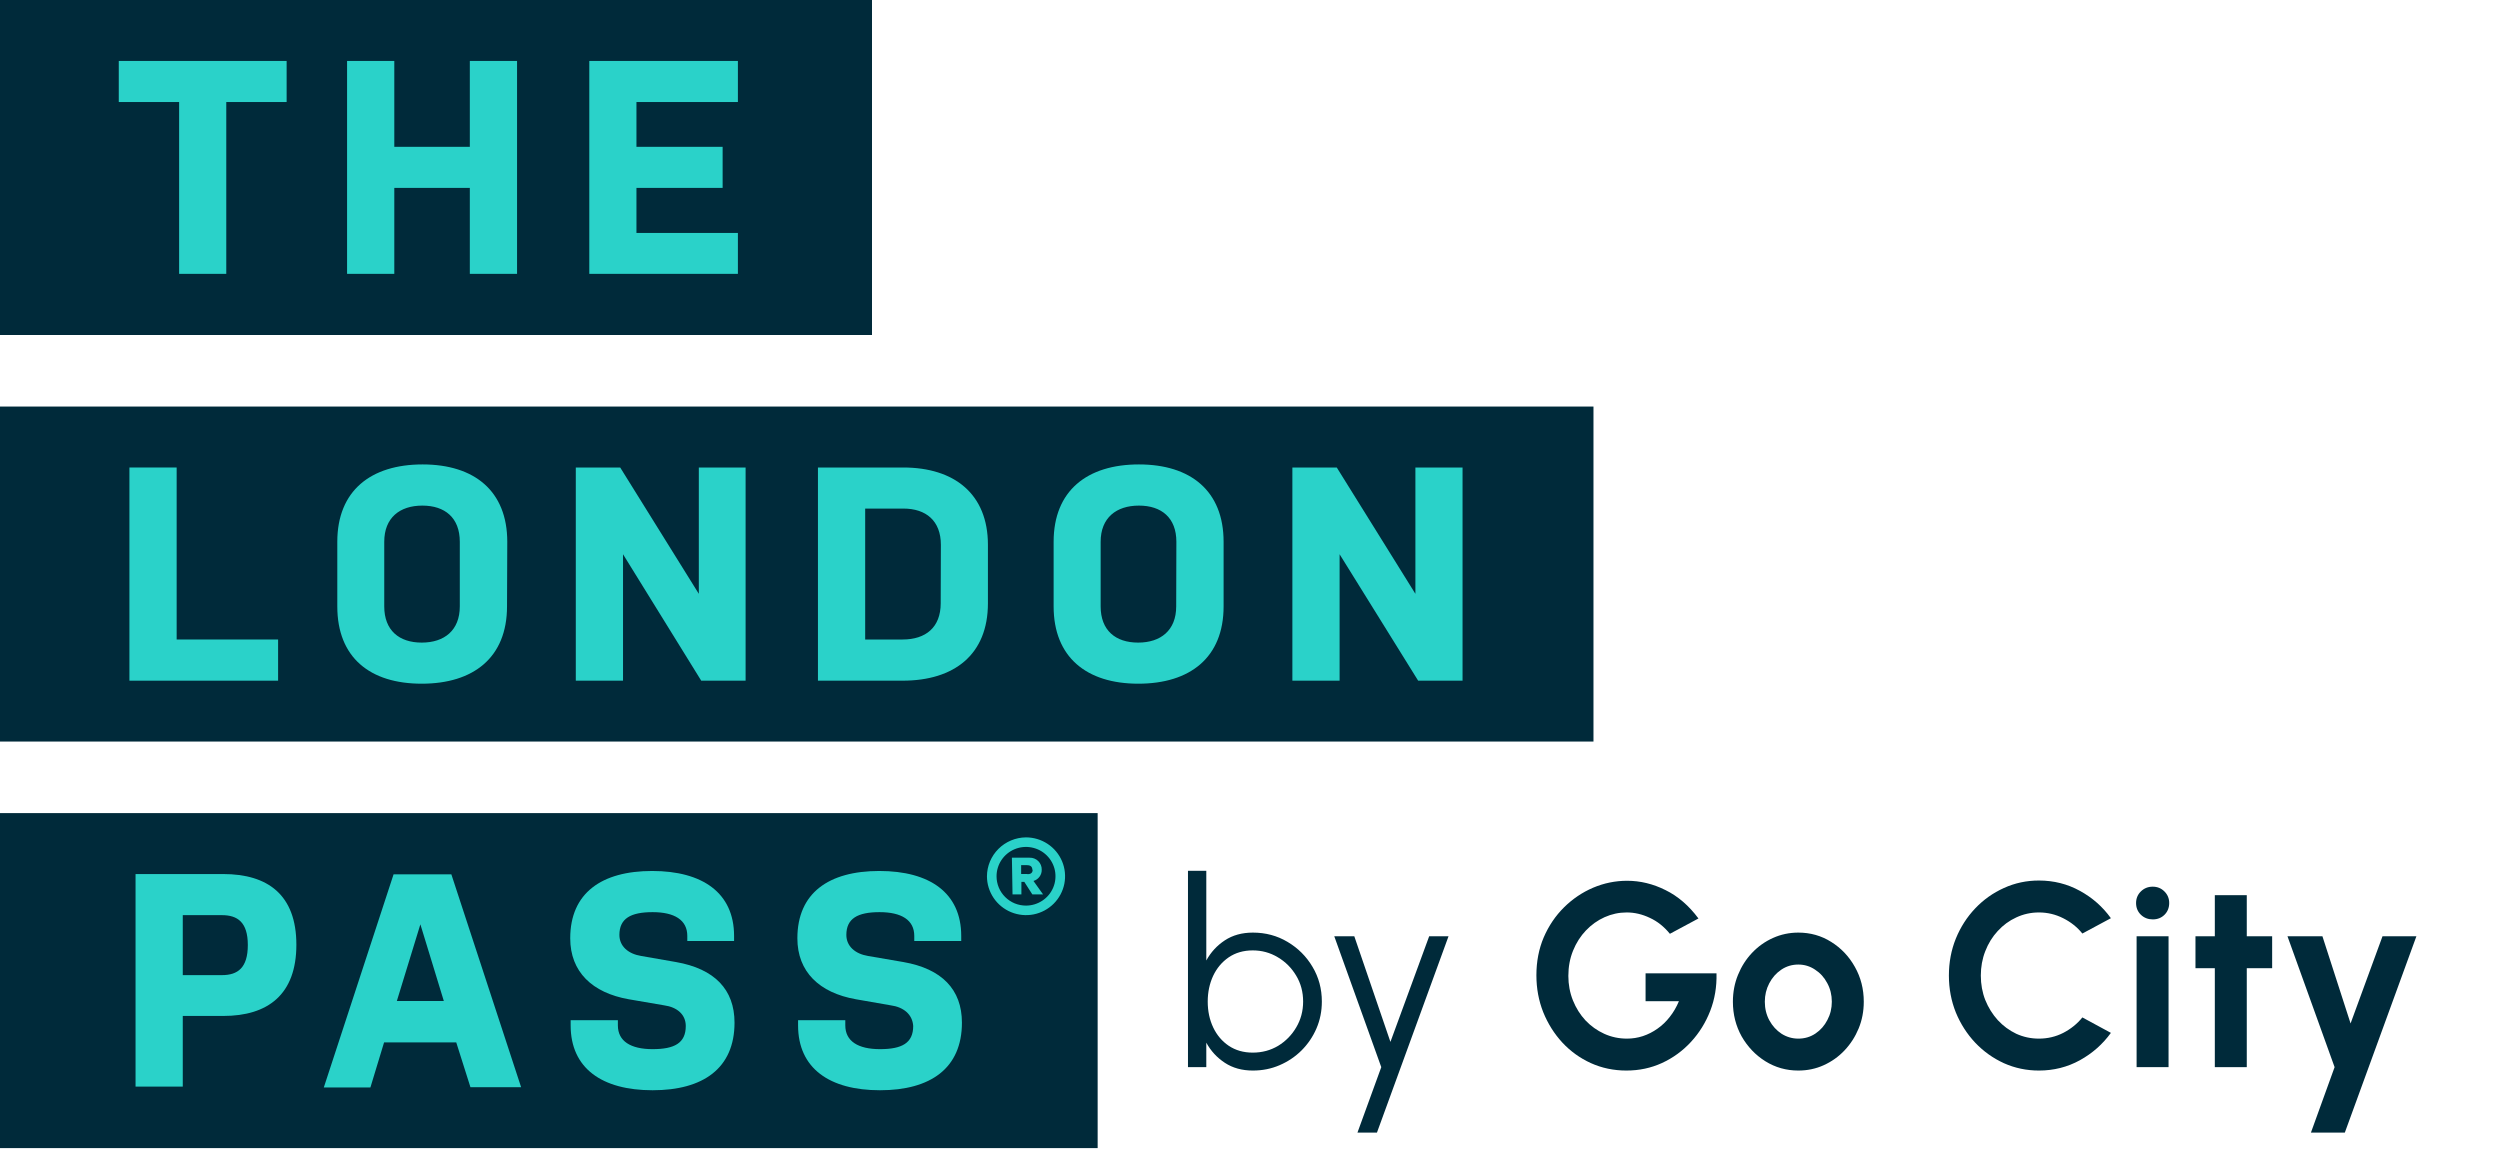
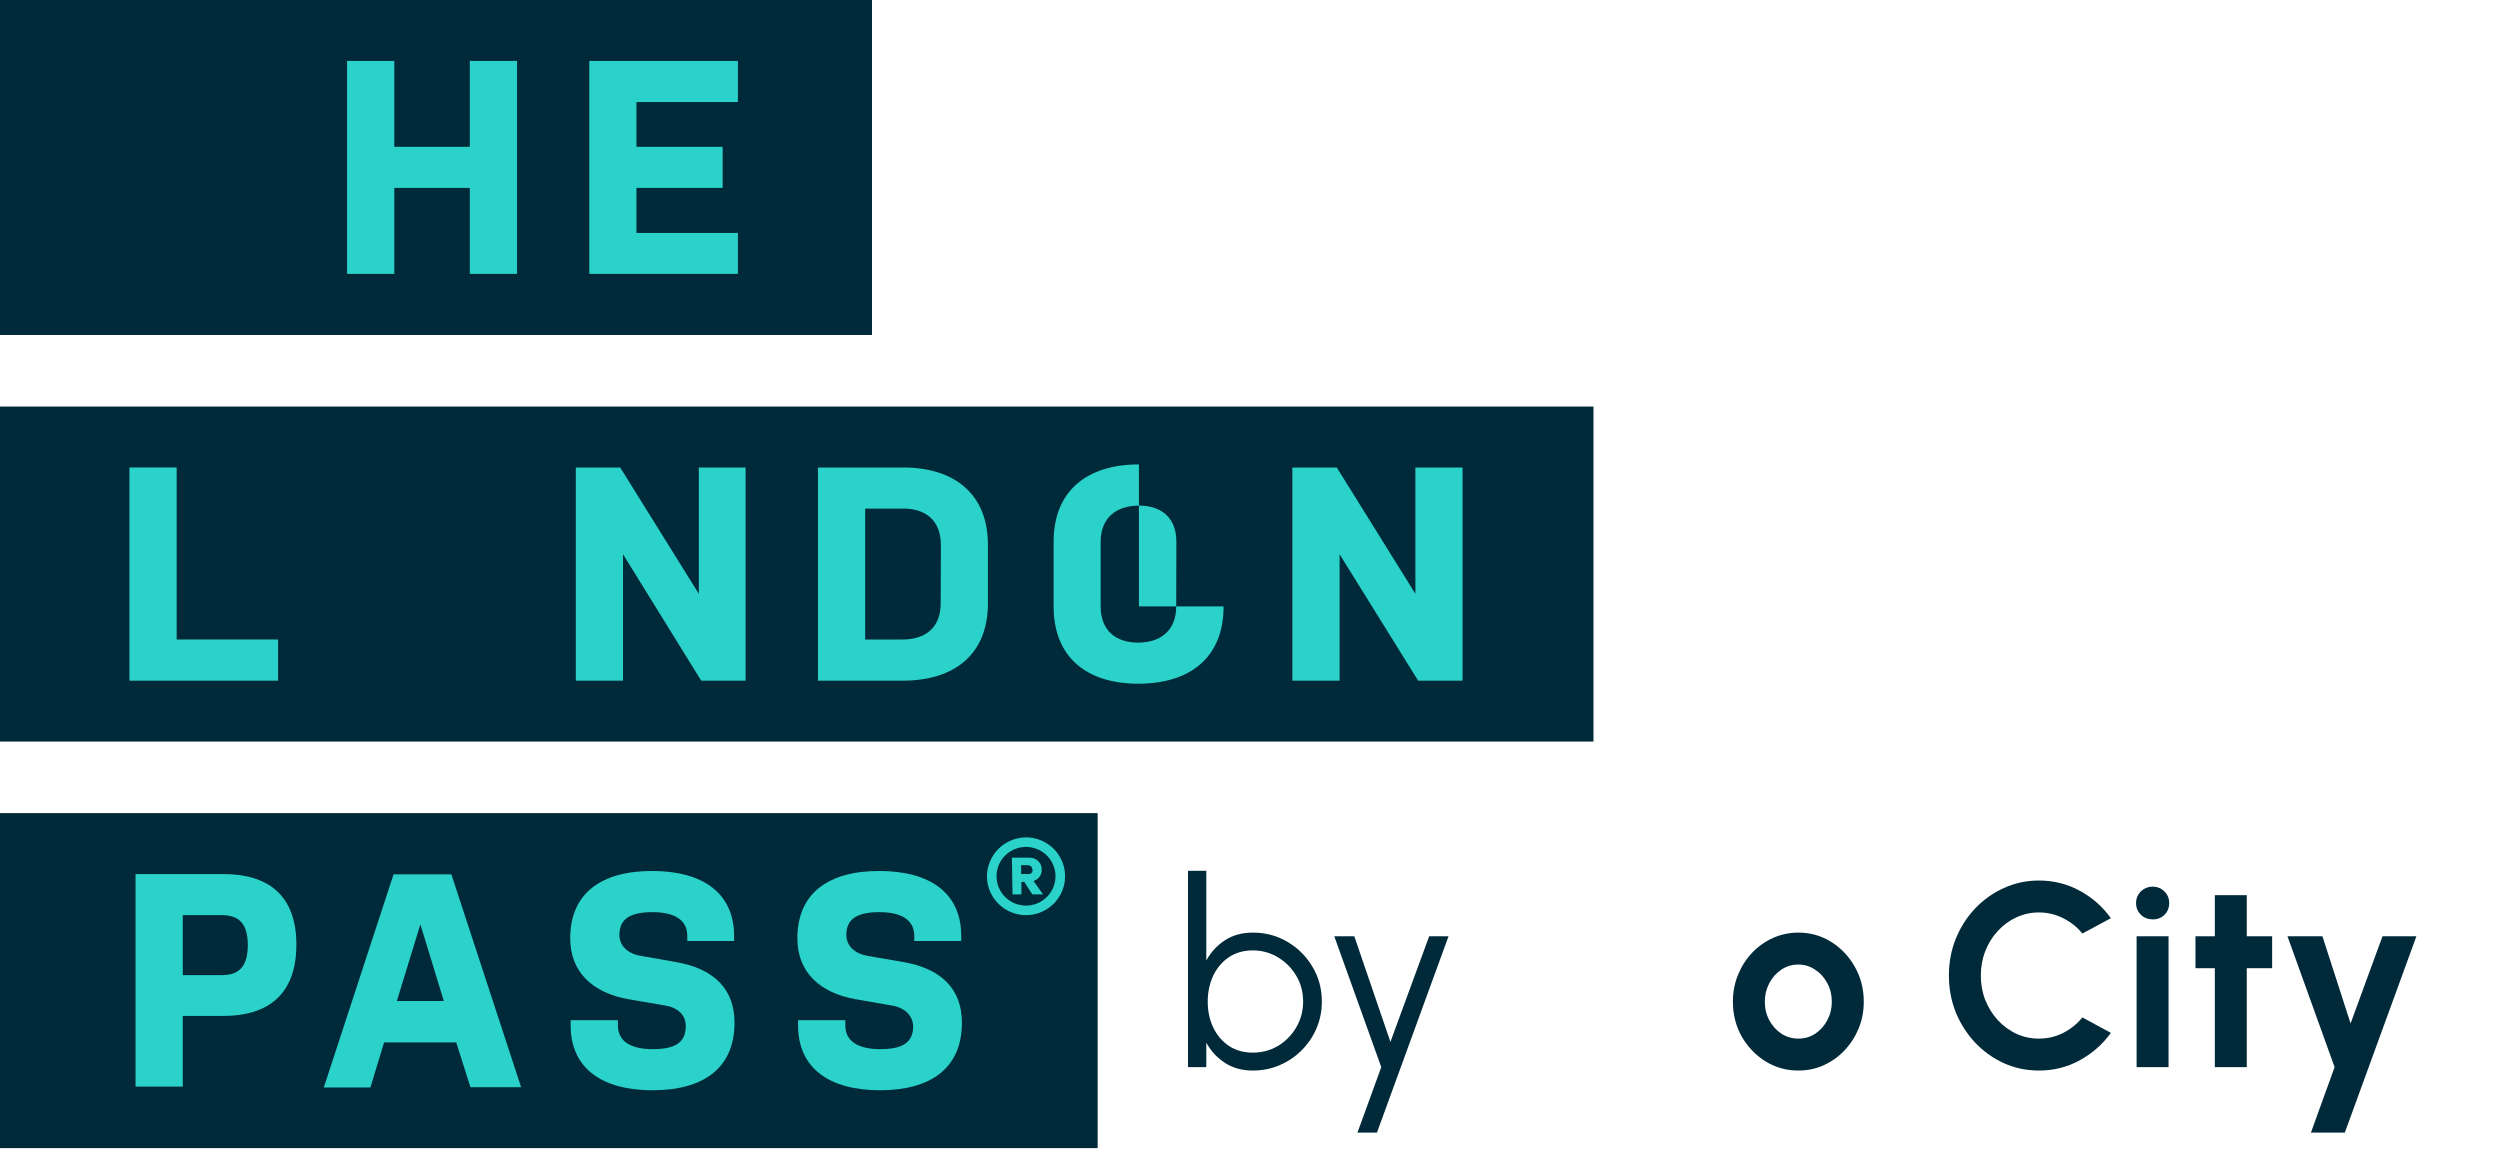
<svg xmlns="http://www.w3.org/2000/svg" width="100" height="46" viewBox="0 0 100 46" fill="none">
  <path d="M34.88 0H0V13.4H34.88V0Z" fill="#002A3A" />
  <path d="M63.739 16.262H0V29.662H63.739V16.262Z" fill="#002A3A" />
  <path d="M43.906 32.524H0V45.924H43.906V32.524Z" fill="#002A3A" />
-   <path d="M4.751 2.438H11.465V4.081H9.051V10.954H7.165V4.081H4.751V2.438Z" fill="#2AD2C9" />
  <path d="M18.793 7.516H15.772V10.954H13.883V2.438H15.772V5.873H18.793V2.438H20.682V10.954H18.793V7.516Z" fill="#2AD2C9" />
  <path d="M23.572 2.438H29.516V4.081H25.458V5.873H28.905V7.516H25.458V9.318H29.516V10.954H23.572V2.438Z" fill="#2AD2C9" />
  <path d="M5.177 18.7H7.066V25.58H11.124V27.227H5.177V18.7Z" fill="#2AD2C9" />
-   <path d="M20.281 24.256C20.281 26.302 18.939 27.348 16.869 27.348C14.799 27.348 13.492 26.302 13.492 24.256V21.672C13.492 19.626 14.834 18.577 16.904 18.577C18.974 18.577 20.291 19.637 20.291 21.672L20.281 24.256ZM18.392 21.672C18.392 20.708 17.795 20.224 16.894 20.224C15.992 20.224 15.37 20.708 15.37 21.672V24.256C15.37 25.217 15.967 25.704 16.869 25.704C17.771 25.704 18.392 25.217 18.392 24.256V21.672Z" fill="#2AD2C9" />
  <path d="M24.921 22.17V27.227H23.032V18.7H24.808L27.953 23.753V18.7H29.824V27.227H28.049L24.921 22.17Z" fill="#2AD2C9" />
  <path d="M39.517 24.132C39.517 26.178 38.175 27.227 36.105 27.227H32.718V18.7H36.13C38.175 18.7 39.517 19.76 39.517 21.792V24.132ZM37.635 21.792C37.635 20.831 37.039 20.343 36.137 20.343H34.607V25.58H36.105C37.032 25.58 37.628 25.093 37.628 24.132L37.635 21.792Z" fill="#2AD2C9" />
-   <path d="M48.944 24.256C48.944 26.302 47.602 27.348 45.532 27.348C43.462 27.348 42.145 26.287 42.145 24.256V21.672C42.145 19.626 43.487 18.577 45.557 18.577C47.627 18.577 48.944 19.637 48.944 21.672V24.256ZM47.055 21.672C47.055 20.708 46.458 20.224 45.557 20.224C44.655 20.224 44.026 20.708 44.026 21.672V24.256C44.026 25.217 44.623 25.704 45.525 25.704C46.426 25.704 47.048 25.217 47.048 24.256L47.055 21.672Z" fill="#2AD2C9" />
+   <path d="M48.944 24.256C48.944 26.302 47.602 27.348 45.532 27.348C43.462 27.348 42.145 26.287 42.145 24.256V21.672C42.145 19.626 43.487 18.577 45.557 18.577V24.256ZM47.055 21.672C47.055 20.708 46.458 20.224 45.557 20.224C44.655 20.224 44.026 20.708 44.026 21.672V24.256C44.026 25.217 44.623 25.704 45.525 25.704C46.426 25.704 47.048 25.217 47.048 24.256L47.055 21.672Z" fill="#2AD2C9" />
  <path d="M53.584 22.17V27.227H51.695V18.7H53.471L56.616 23.753V18.7H58.502V27.227H56.726L53.584 22.17Z" fill="#2AD2C9" />
  <path d="M5.422 34.962H8.93C10.705 34.962 11.855 35.789 11.855 37.789C11.855 39.789 10.709 40.638 8.93 40.638H7.311V43.465H5.422V34.962ZM7.311 39.005H8.877C9.509 39.005 9.913 38.715 9.913 37.8C9.913 36.885 9.498 36.606 8.877 36.606H7.311V39.005Z" fill="#2AD2C9" />
  <path d="M20.845 43.489H18.818L18.25 41.697H15.363L14.816 43.499H12.952L15.743 34.973H18.054L20.845 43.489ZM15.874 40.04H17.753L16.815 36.973L15.874 40.04Z" fill="#2AD2C9" />
  <path d="M26.569 40.214L25.148 39.97C23.686 39.712 22.809 38.871 22.809 37.532C22.809 35.719 24.066 34.839 26.086 34.839C28.106 34.839 29.363 35.719 29.363 37.436V37.641H27.492V37.436C27.492 36.8 26.98 36.486 26.104 36.486C25.227 36.486 24.776 36.74 24.776 37.397C24.776 37.85 25.131 38.154 25.642 38.238L27.041 38.482C28.578 38.751 29.381 39.578 29.381 40.906C29.381 42.733 28.127 43.61 26.104 43.61C24.08 43.61 22.826 42.733 22.826 41.016V40.807H24.715V41.016C24.715 41.648 25.227 41.966 26.104 41.966C26.98 41.966 27.431 41.723 27.431 41.041C27.431 40.578 27.08 40.284 26.569 40.214Z" fill="#2AD2C9" />
  <path d="M35.633 40.214L34.234 39.97C32.772 39.712 31.895 38.871 31.895 37.532C31.895 35.719 33.148 34.839 35.172 34.839C37.196 34.839 38.449 35.719 38.449 37.436V37.641H36.571V37.436C36.571 36.8 36.059 36.486 35.182 36.486C34.305 36.486 33.854 36.74 33.854 37.397C33.854 37.85 34.209 38.154 34.717 38.238L36.137 38.482C37.671 38.751 38.477 39.578 38.477 40.906C38.477 42.733 37.22 43.61 35.2 43.61C33.18 43.61 31.923 42.733 31.923 41.016V40.807H33.812V41.016C33.812 41.648 34.323 41.966 35.2 41.966C36.077 41.966 36.528 41.723 36.528 41.041C36.5 40.578 36.145 40.284 35.633 40.214Z" fill="#2AD2C9" />
  <path d="M41.037 33.495C41.346 33.495 41.648 33.585 41.906 33.756C42.163 33.926 42.364 34.168 42.483 34.452C42.602 34.736 42.633 35.048 42.574 35.35C42.514 35.652 42.366 35.929 42.148 36.147C41.93 36.365 41.652 36.514 41.349 36.575C41.046 36.635 40.732 36.605 40.446 36.488C40.16 36.371 39.916 36.172 39.744 35.917C39.572 35.662 39.479 35.361 39.478 35.054C39.48 34.642 39.645 34.248 39.937 33.956C40.228 33.665 40.624 33.499 41.037 33.495ZM41.037 36.224C41.271 36.224 41.499 36.156 41.693 36.027C41.888 35.899 42.039 35.715 42.129 35.501C42.219 35.286 42.242 35.05 42.197 34.822C42.152 34.594 42.039 34.385 41.874 34.221C41.709 34.056 41.499 33.945 41.27 33.9C41.041 33.854 40.803 33.878 40.588 33.967C40.373 34.056 40.188 34.207 40.059 34.401C39.93 34.594 39.861 34.822 39.862 35.054C39.862 35.208 39.893 35.361 39.952 35.503C40.012 35.645 40.099 35.775 40.209 35.883C40.319 35.992 40.449 36.078 40.592 36.137C40.736 36.195 40.889 36.224 41.044 36.224H41.037ZM40.476 34.308H41.186C41.25 34.306 41.314 34.317 41.373 34.341C41.433 34.364 41.487 34.4 41.532 34.445C41.577 34.49 41.613 34.544 41.636 34.603C41.66 34.662 41.671 34.725 41.669 34.789C41.672 34.889 41.641 34.988 41.581 35.069C41.521 35.15 41.436 35.21 41.339 35.238L41.722 35.775H41.293L40.973 35.276H40.856V35.775H40.501L40.476 34.308ZM41.293 34.789C41.293 34.633 41.176 34.605 41.062 34.605H40.846V34.959H41.062C41.186 34.983 41.307 34.941 41.307 34.789H41.293Z" fill="#2AD2C9" />
  <path d="M50.115 37.304C50.625 37.304 51.087 37.428 51.502 37.676C51.921 37.924 52.255 38.257 52.502 38.676C52.75 39.091 52.874 39.554 52.874 40.063C52.874 40.444 52.803 40.801 52.659 41.136C52.516 41.468 52.317 41.761 52.063 42.016C51.811 42.267 51.518 42.464 51.183 42.608C50.852 42.751 50.496 42.822 50.115 42.822C49.682 42.822 49.309 42.719 48.995 42.513C48.681 42.307 48.433 42.039 48.252 41.707V42.686H47.519V34.833H48.252V38.419C48.433 38.088 48.681 37.819 48.995 37.613C49.309 37.407 49.682 37.304 50.115 37.304ZM50.11 42.105C50.483 42.105 50.822 42.014 51.126 41.833C51.429 41.648 51.672 41.4 51.853 41.089C52.035 40.779 52.125 40.437 52.125 40.063C52.125 39.679 52.033 39.334 51.848 39.027C51.663 38.716 51.417 38.47 51.11 38.289C50.806 38.107 50.473 38.016 50.11 38.016C49.74 38.016 49.419 38.109 49.147 38.294C48.878 38.479 48.67 38.727 48.524 39.037C48.381 39.348 48.309 39.69 48.309 40.063C48.309 40.444 48.382 40.789 48.529 41.1C48.675 41.407 48.883 41.651 49.152 41.833C49.424 42.014 49.743 42.105 50.11 42.105Z" fill="#002A3A" />
  <path d="M57.167 37.451H57.941L55.078 45.304H54.298L55.251 42.686L53.371 37.451H54.172L55.617 41.676L57.167 37.451Z" fill="#002A3A" />
-   <path d="M65.058 42.822C64.549 42.822 64.074 42.723 63.634 42.524C63.198 42.325 62.818 42.051 62.493 41.702C62.168 41.349 61.914 40.944 61.729 40.487C61.547 40.027 61.456 39.535 61.456 39.011C61.456 38.46 61.554 37.953 61.75 37.493C61.949 37.032 62.219 36.633 62.561 36.294C62.903 35.956 63.291 35.694 63.723 35.509C64.159 35.324 64.613 35.231 65.084 35.231C65.611 35.231 66.123 35.355 66.618 35.603C67.117 35.847 67.557 36.226 67.938 36.739L66.796 37.352C66.562 37.065 66.294 36.852 65.99 36.713C65.69 36.57 65.383 36.498 65.069 36.498C64.761 36.498 64.467 36.561 64.184 36.687C63.905 36.812 63.655 36.99 63.435 37.221C63.219 37.447 63.048 37.716 62.922 38.027C62.797 38.334 62.734 38.671 62.734 39.037C62.734 39.383 62.795 39.709 62.917 40.016C63.039 40.32 63.207 40.587 63.42 40.817C63.636 41.044 63.886 41.222 64.168 41.351C64.451 41.48 64.755 41.545 65.079 41.545C65.296 41.545 65.507 41.512 65.713 41.445C65.922 41.376 66.117 41.276 66.299 41.147C66.484 41.018 66.648 40.861 66.791 40.676C66.938 40.491 67.06 40.281 67.157 40.048H65.823V38.932H68.66C68.674 39.467 68.59 39.967 68.409 40.435C68.227 40.903 67.971 41.316 67.639 41.676C67.308 42.035 66.922 42.316 66.482 42.519C66.042 42.721 65.568 42.822 65.058 42.822Z" fill="#002A3A" />
  <path d="M71.933 42.822C71.451 42.822 71.012 42.698 70.614 42.45C70.219 42.203 69.904 41.871 69.666 41.456C69.433 41.037 69.316 40.575 69.316 40.069C69.316 39.685 69.384 39.327 69.52 38.995C69.656 38.66 69.843 38.367 70.08 38.116C70.321 37.861 70.6 37.662 70.918 37.519C71.235 37.376 71.574 37.304 71.933 37.304C72.415 37.304 72.853 37.428 73.247 37.676C73.645 37.924 73.961 38.257 74.195 38.676C74.432 39.095 74.551 39.559 74.551 40.069C74.551 40.449 74.483 40.805 74.347 41.136C74.21 41.468 74.022 41.761 73.781 42.016C73.544 42.267 73.266 42.464 72.949 42.608C72.635 42.751 72.296 42.822 71.933 42.822ZM71.933 41.545C72.188 41.545 72.416 41.477 72.619 41.341C72.821 41.205 72.98 41.025 73.095 40.801C73.214 40.578 73.273 40.334 73.273 40.069C73.273 39.796 73.212 39.548 73.09 39.325C72.971 39.098 72.809 38.919 72.603 38.786C72.401 38.65 72.177 38.582 71.933 38.582C71.682 38.582 71.455 38.65 71.253 38.786C71.05 38.922 70.89 39.103 70.771 39.33C70.652 39.557 70.593 39.803 70.593 40.069C70.593 40.344 70.654 40.594 70.776 40.817C70.898 41.041 71.061 41.218 71.263 41.351C71.469 41.48 71.692 41.545 71.933 41.545Z" fill="#002A3A" />
  <path d="M81.557 42.822C81.062 42.822 80.596 42.724 80.159 42.529C79.723 42.33 79.339 42.056 79.008 41.707C78.68 41.358 78.421 40.955 78.233 40.498C78.048 40.037 77.956 39.545 77.956 39.022C77.956 38.495 78.048 38.002 78.233 37.545C78.421 37.084 78.68 36.681 79.008 36.336C79.339 35.987 79.723 35.715 80.159 35.519C80.596 35.32 81.062 35.221 81.557 35.221C82.15 35.221 82.697 35.359 83.196 35.634C83.695 35.907 84.108 36.271 84.436 36.728L83.295 37.341C83.089 37.086 82.833 36.882 82.526 36.728C82.222 36.575 81.899 36.498 81.557 36.498C81.236 36.498 80.934 36.565 80.651 36.697C80.369 36.826 80.121 37.008 79.908 37.242C79.695 37.472 79.529 37.741 79.411 38.048C79.292 38.351 79.233 38.676 79.233 39.022C79.233 39.37 79.292 39.697 79.411 40.001C79.533 40.304 79.701 40.573 79.913 40.807C80.126 41.037 80.372 41.218 80.651 41.351C80.934 41.48 81.236 41.545 81.557 41.545C81.906 41.545 82.231 41.468 82.531 41.315C82.835 41.157 83.089 40.952 83.295 40.697L84.436 41.315C84.108 41.768 83.695 42.133 83.196 42.409C82.697 42.684 82.15 42.822 81.557 42.822Z" fill="#002A3A" />
  <path d="M85.464 37.451H86.742V42.686H85.464V37.451ZM86.113 36.776C85.925 36.776 85.766 36.715 85.637 36.592C85.508 36.467 85.443 36.31 85.443 36.121C85.443 35.936 85.508 35.781 85.637 35.655C85.766 35.53 85.923 35.467 86.108 35.467C86.293 35.467 86.448 35.53 86.574 35.655C86.703 35.781 86.768 35.936 86.768 36.121C86.768 36.31 86.705 36.467 86.579 36.592C86.454 36.715 86.298 36.776 86.113 36.776Z" fill="#002A3A" />
  <path d="M90.886 38.728H89.871V42.686H88.593V38.728H87.819V37.451H88.593V35.807H89.871V37.451H90.886V38.728Z" fill="#002A3A" />
  <path d="M95.3 37.451H96.656L93.793 45.304H92.437L93.384 42.686L91.499 37.451H92.897L94.023 40.938L95.3 37.451Z" fill="#002A3A" />
</svg>